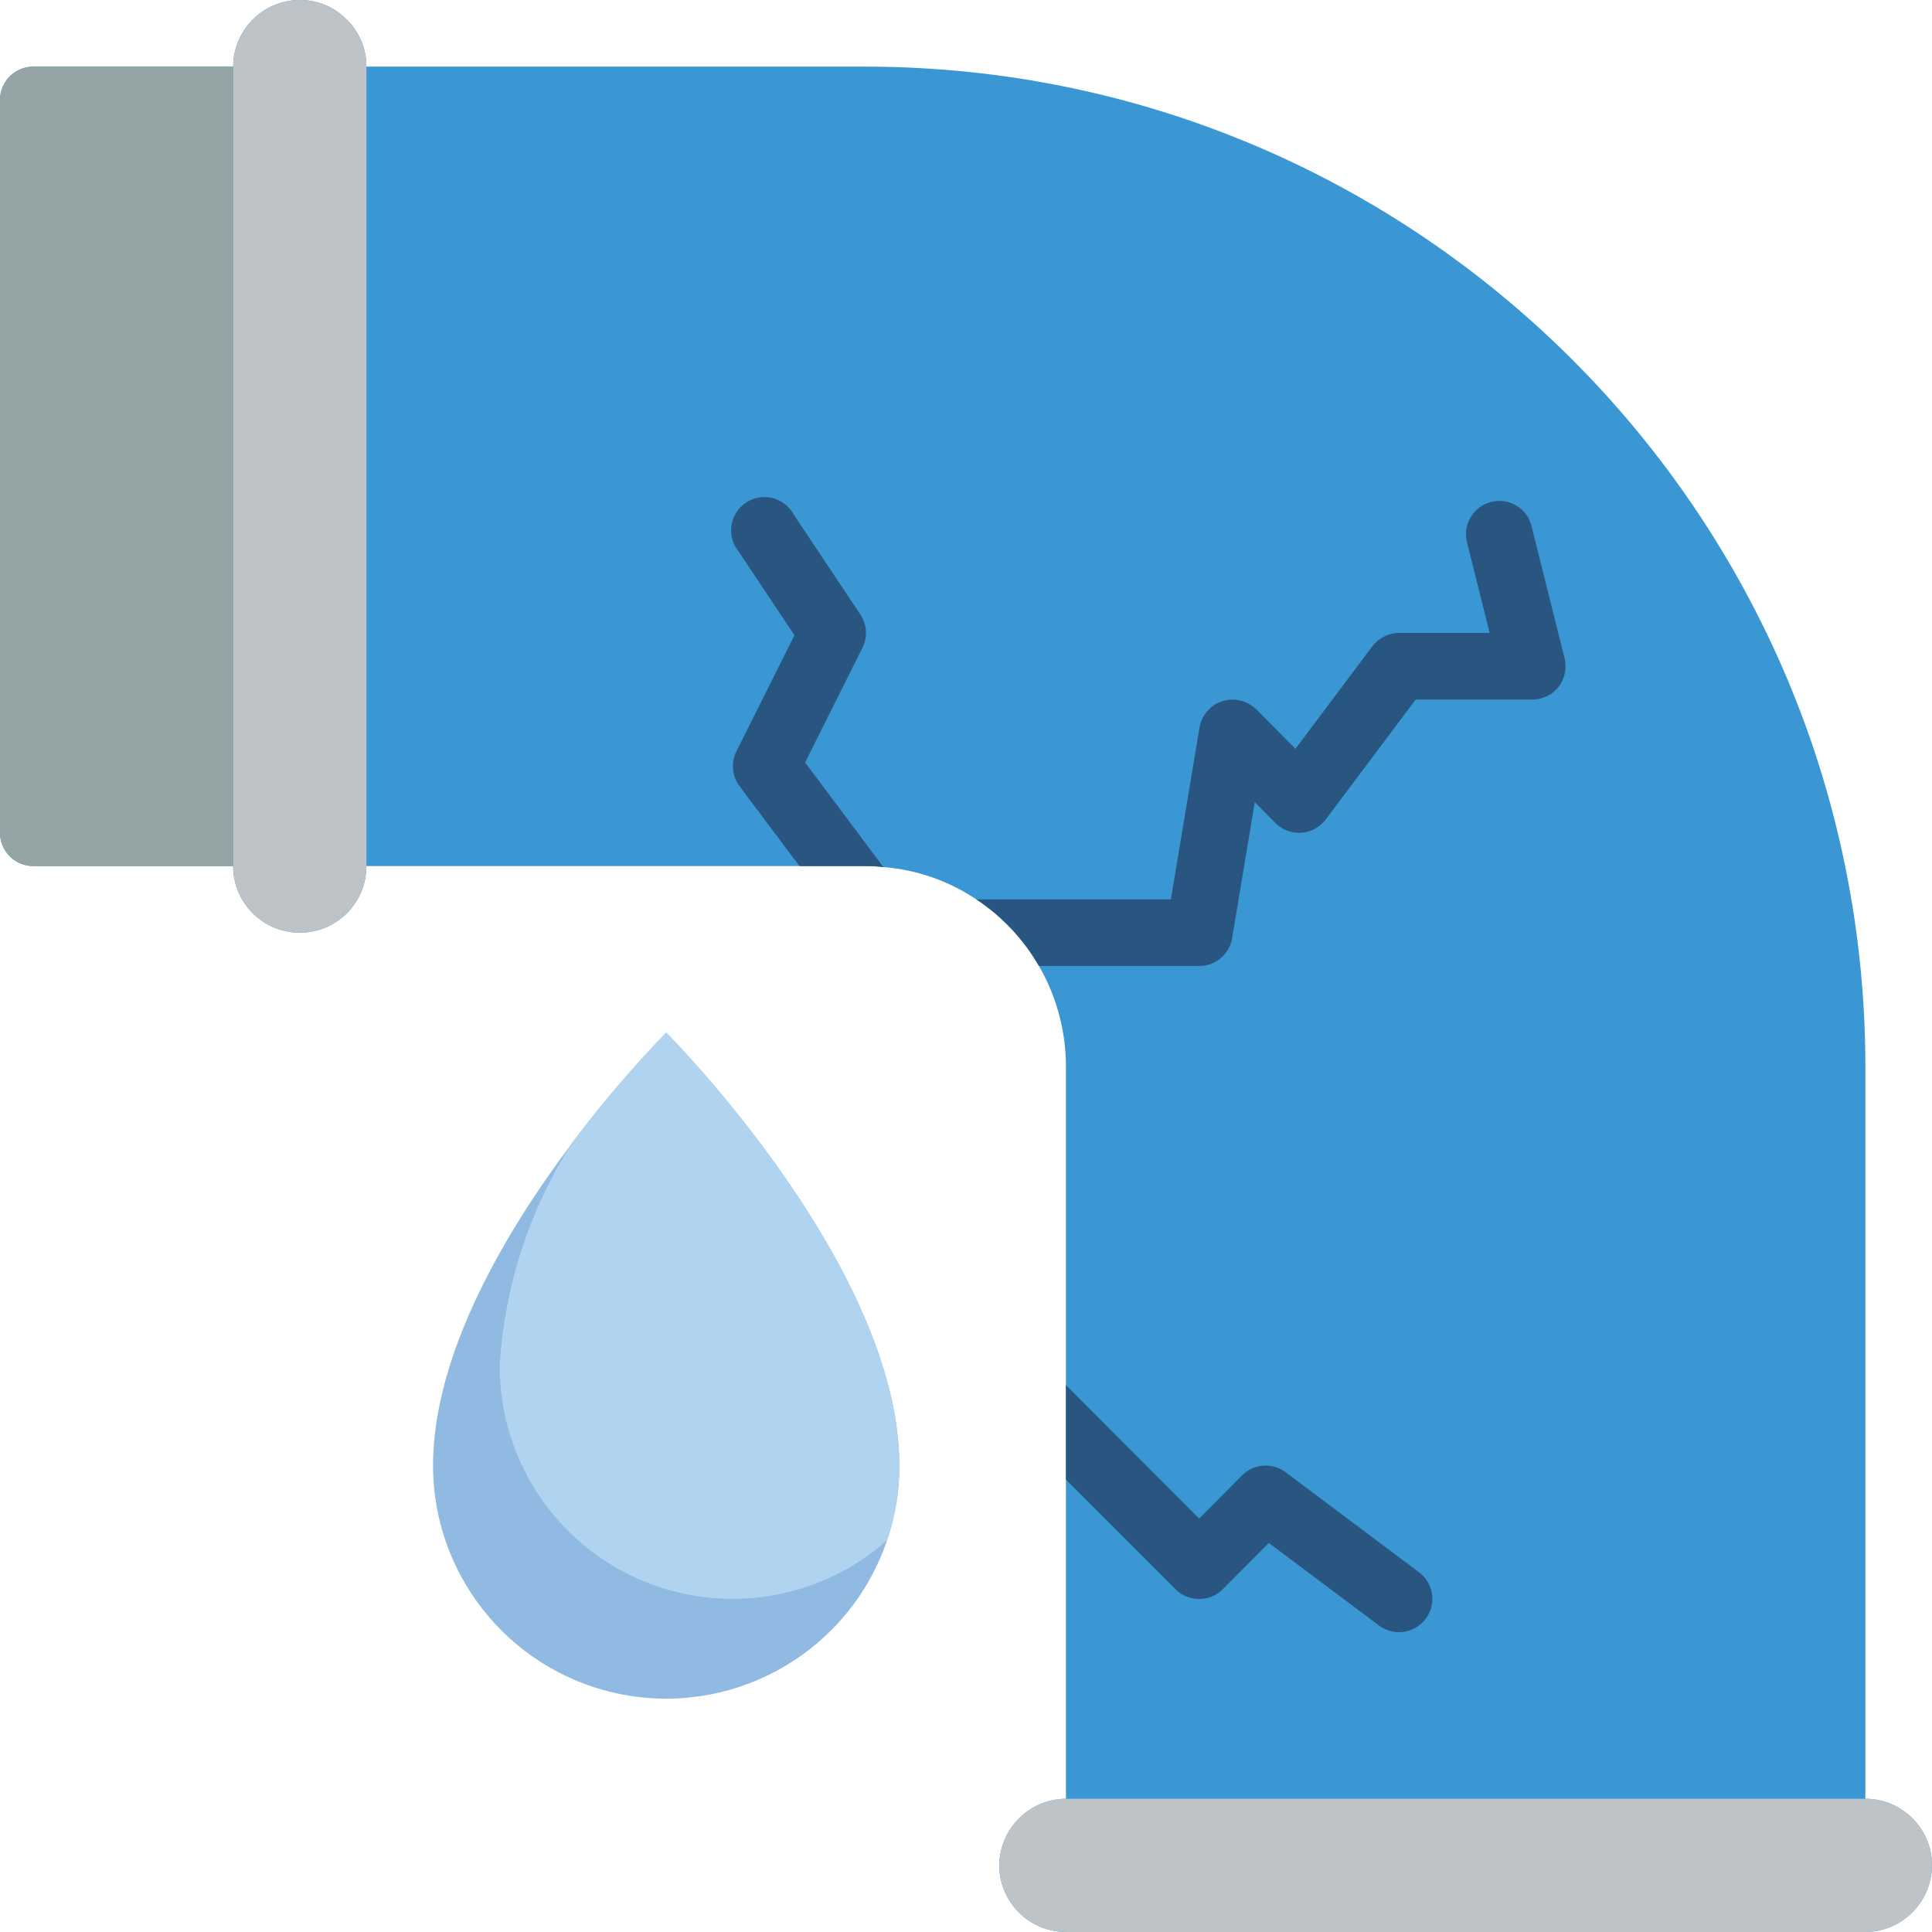
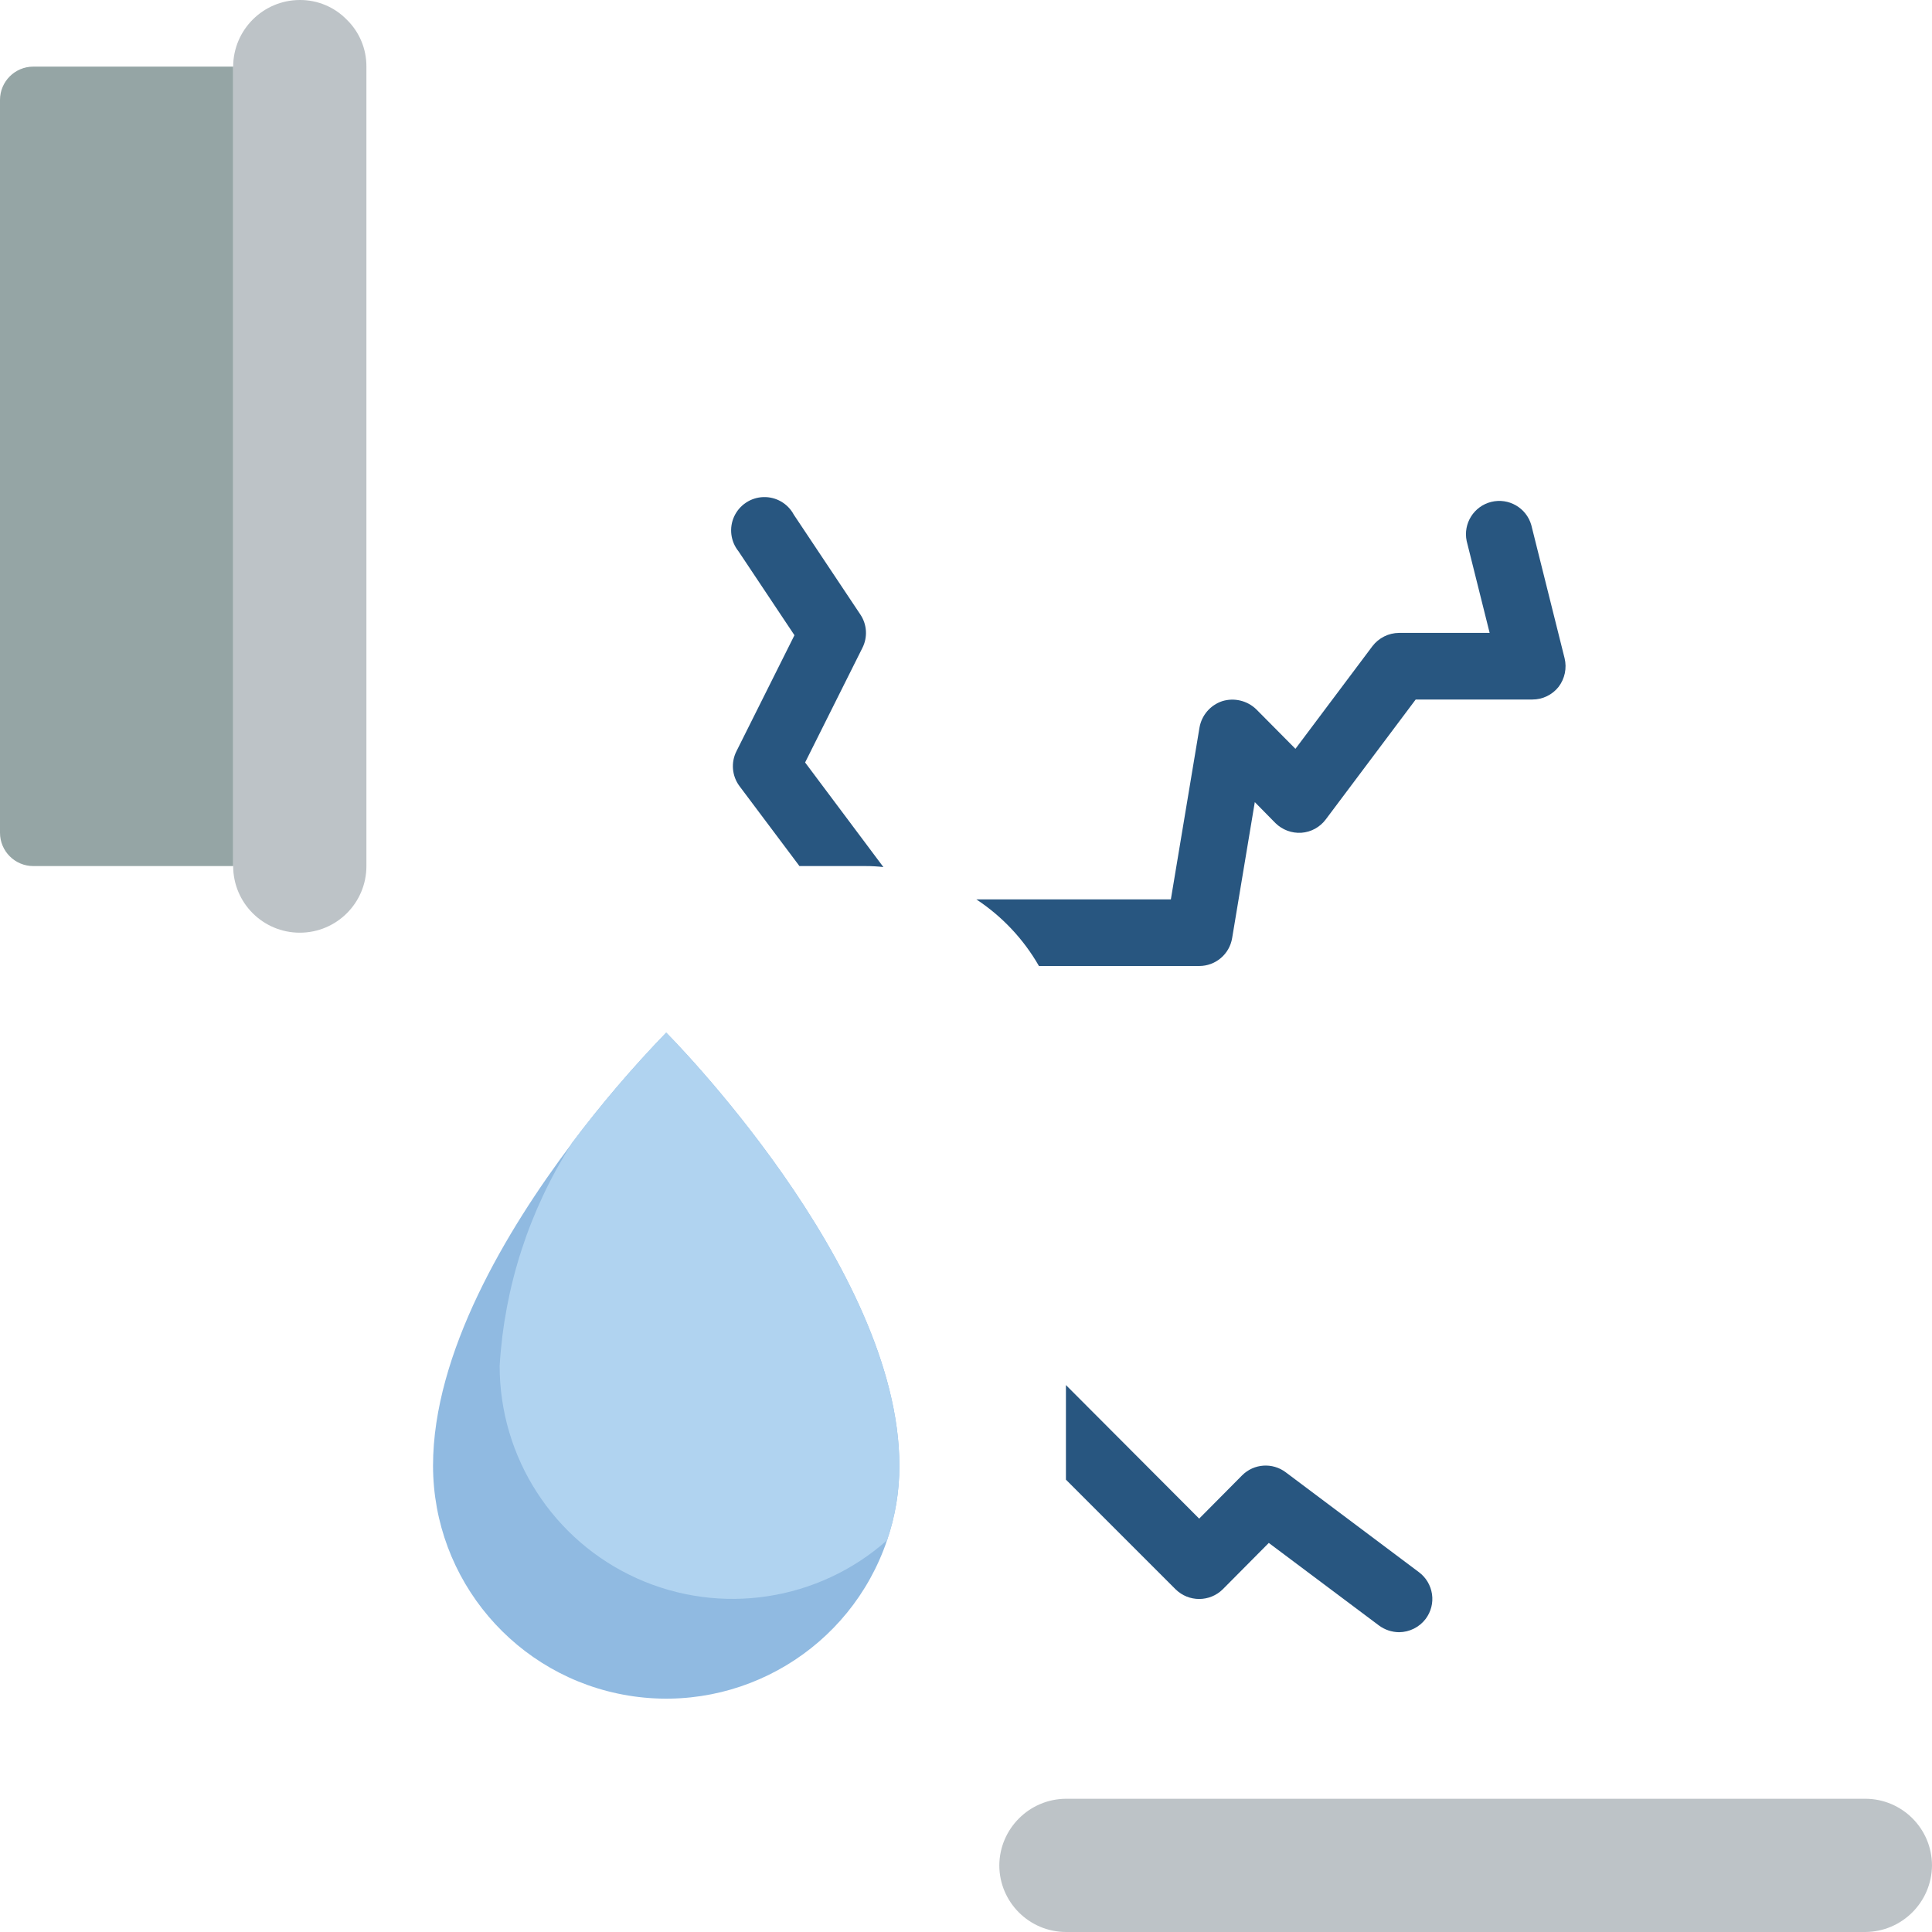
<svg xmlns="http://www.w3.org/2000/svg" height="512" viewBox="0 0 58 58" width="512">
  <g id="Page-1" fill="none" fill-rule="evenodd">
    <g id="057---Leaky-Pipe" fill-rule="nonzero">
-       <path id="Shape" d="m56 54v-22c-.02-16.56-13.44-29.98-30-30h-15c.003-.531-.21-1.04-.59-1.41-.37-.38-.879-.593-1.41-.59-1.103.003-1.997.897-2 2h-6c-.552 0-1 .448-1 1v22c0 .552.448 1 1 1h6c0 1.105.895 2 2 2s2-.895 2-2h15c.174-0.0.347.01.52.03.998.079 1.959.413 2.79.97 1.675 1.113 2.684 2.989 2.69 5v22c-1.101.008-1.992.899-2 2 .003 1.103.897 1.997 2 2h24c1.101-.008 1.992-.899 2-2-.003-1.103-.897-1.997-2-2z" fill="#3b97d3" />
      <path id="Shape" d="m11 2v24c0 1.105-.895 2-2 2s-2-.895-2-2v-24c.003-1.103.897-1.997 2-2 .531-.003 1.04.21 1.41.59.38.37.593.879.59 1.41z" fill="#bdc3c7" />
      <path id="Shape" d="m7 2v24h-6c-.552 0-1-.448-1-1v-22c0-.552.448-1 1-1z" fill="#95a5a5" />
      <path id="Shape" d="m58 56c-.008 1.101-.899 1.992-2 2h-24c-1.103-.003-1.997-.897-2-2 .008-1.101.899-1.992 2-2h24c1.103.003 1.997.897 2 2z" fill="#bdc3c7" />
      <g fill="#285680">
        <path id="Shape" d="m46.79 20.62c-.191.241-.482.382-.79.38h-3.5l-2.7 3.6c-.174.233-.44.379-.73.4-.289.019-.573-.086-.78-.29l-.62-.63-.68 4.08c-.079.485-.498.841-.99.84h-4.81c-.461-.805-1.105-1.49-1.88-2h5.84l.86-5.16c.065-.368.326-.671.68-.79.358-.111.749-.019 1.02.24l1.18 1.19 2.31-3.08c.19-.25.486-.398.8-.4h2.72l-.69-2.76c-.109-.526.218-1.044.739-1.173.521-.129 1.052.177 1.201.693l1 4c.073.299.006.615-.18.86z" />
        <path id="Shape" d="m26.52 26.03c-.173-.02-.346-.03-.52-.03h-2l-1.8-2.4c-.227-.305-.262-.711-.09-1.05l1.74-3.48-1.68-2.52c-.238-.296-.288-.7-.13-1.045.159-.345.499-.57.878-.582.379-.012.733.192.912.527l2 3c.199.298.222.68.06 1l-1.72 3.44z" />
        <path id="Shape" d="m42.8 48.6c-.19.25-.486.398-.8.4-.216-.002-.426-.072-.6-.2l-3.31-2.48-1.38 1.39c-.393.39-1.027.39-1.42 0l-3.29-3.29v-2.84l4 4.01 1.29-1.3c.353-.353.912-.391 1.31-.09l4 3c.212.159.352.396.39.659.038.263-.031.529-.19.741z" />
      </g>
      <path id="Shape" d="m27 44c.002.762-.123 1.519-.37 2.24-1.099 3.245-4.385 5.217-7.765 4.662s-5.862-3.476-5.865-6.902c0-3.38 2.21-7.07 4.15-9.65.01-.01.01-.01.01-.02.876-1.168 1.825-2.28 2.84-3.33 0 0 7 7 7 13z" fill="#90bae1" />
      <path id="Shape" d="m27 44c.002.762-.123 1.519-.37 2.24-2.06 1.826-5 2.273-7.51 1.143-2.51-1.131-4.123-3.629-4.12-6.383.142-2.363.882-4.651 2.15-6.65.01-.01.01-.01.01-.02.876-1.168 1.825-2.28 2.84-3.33 0 0 7 7 7 13z" fill="#b0d3f0" />
    </g>
  </g>
</svg>